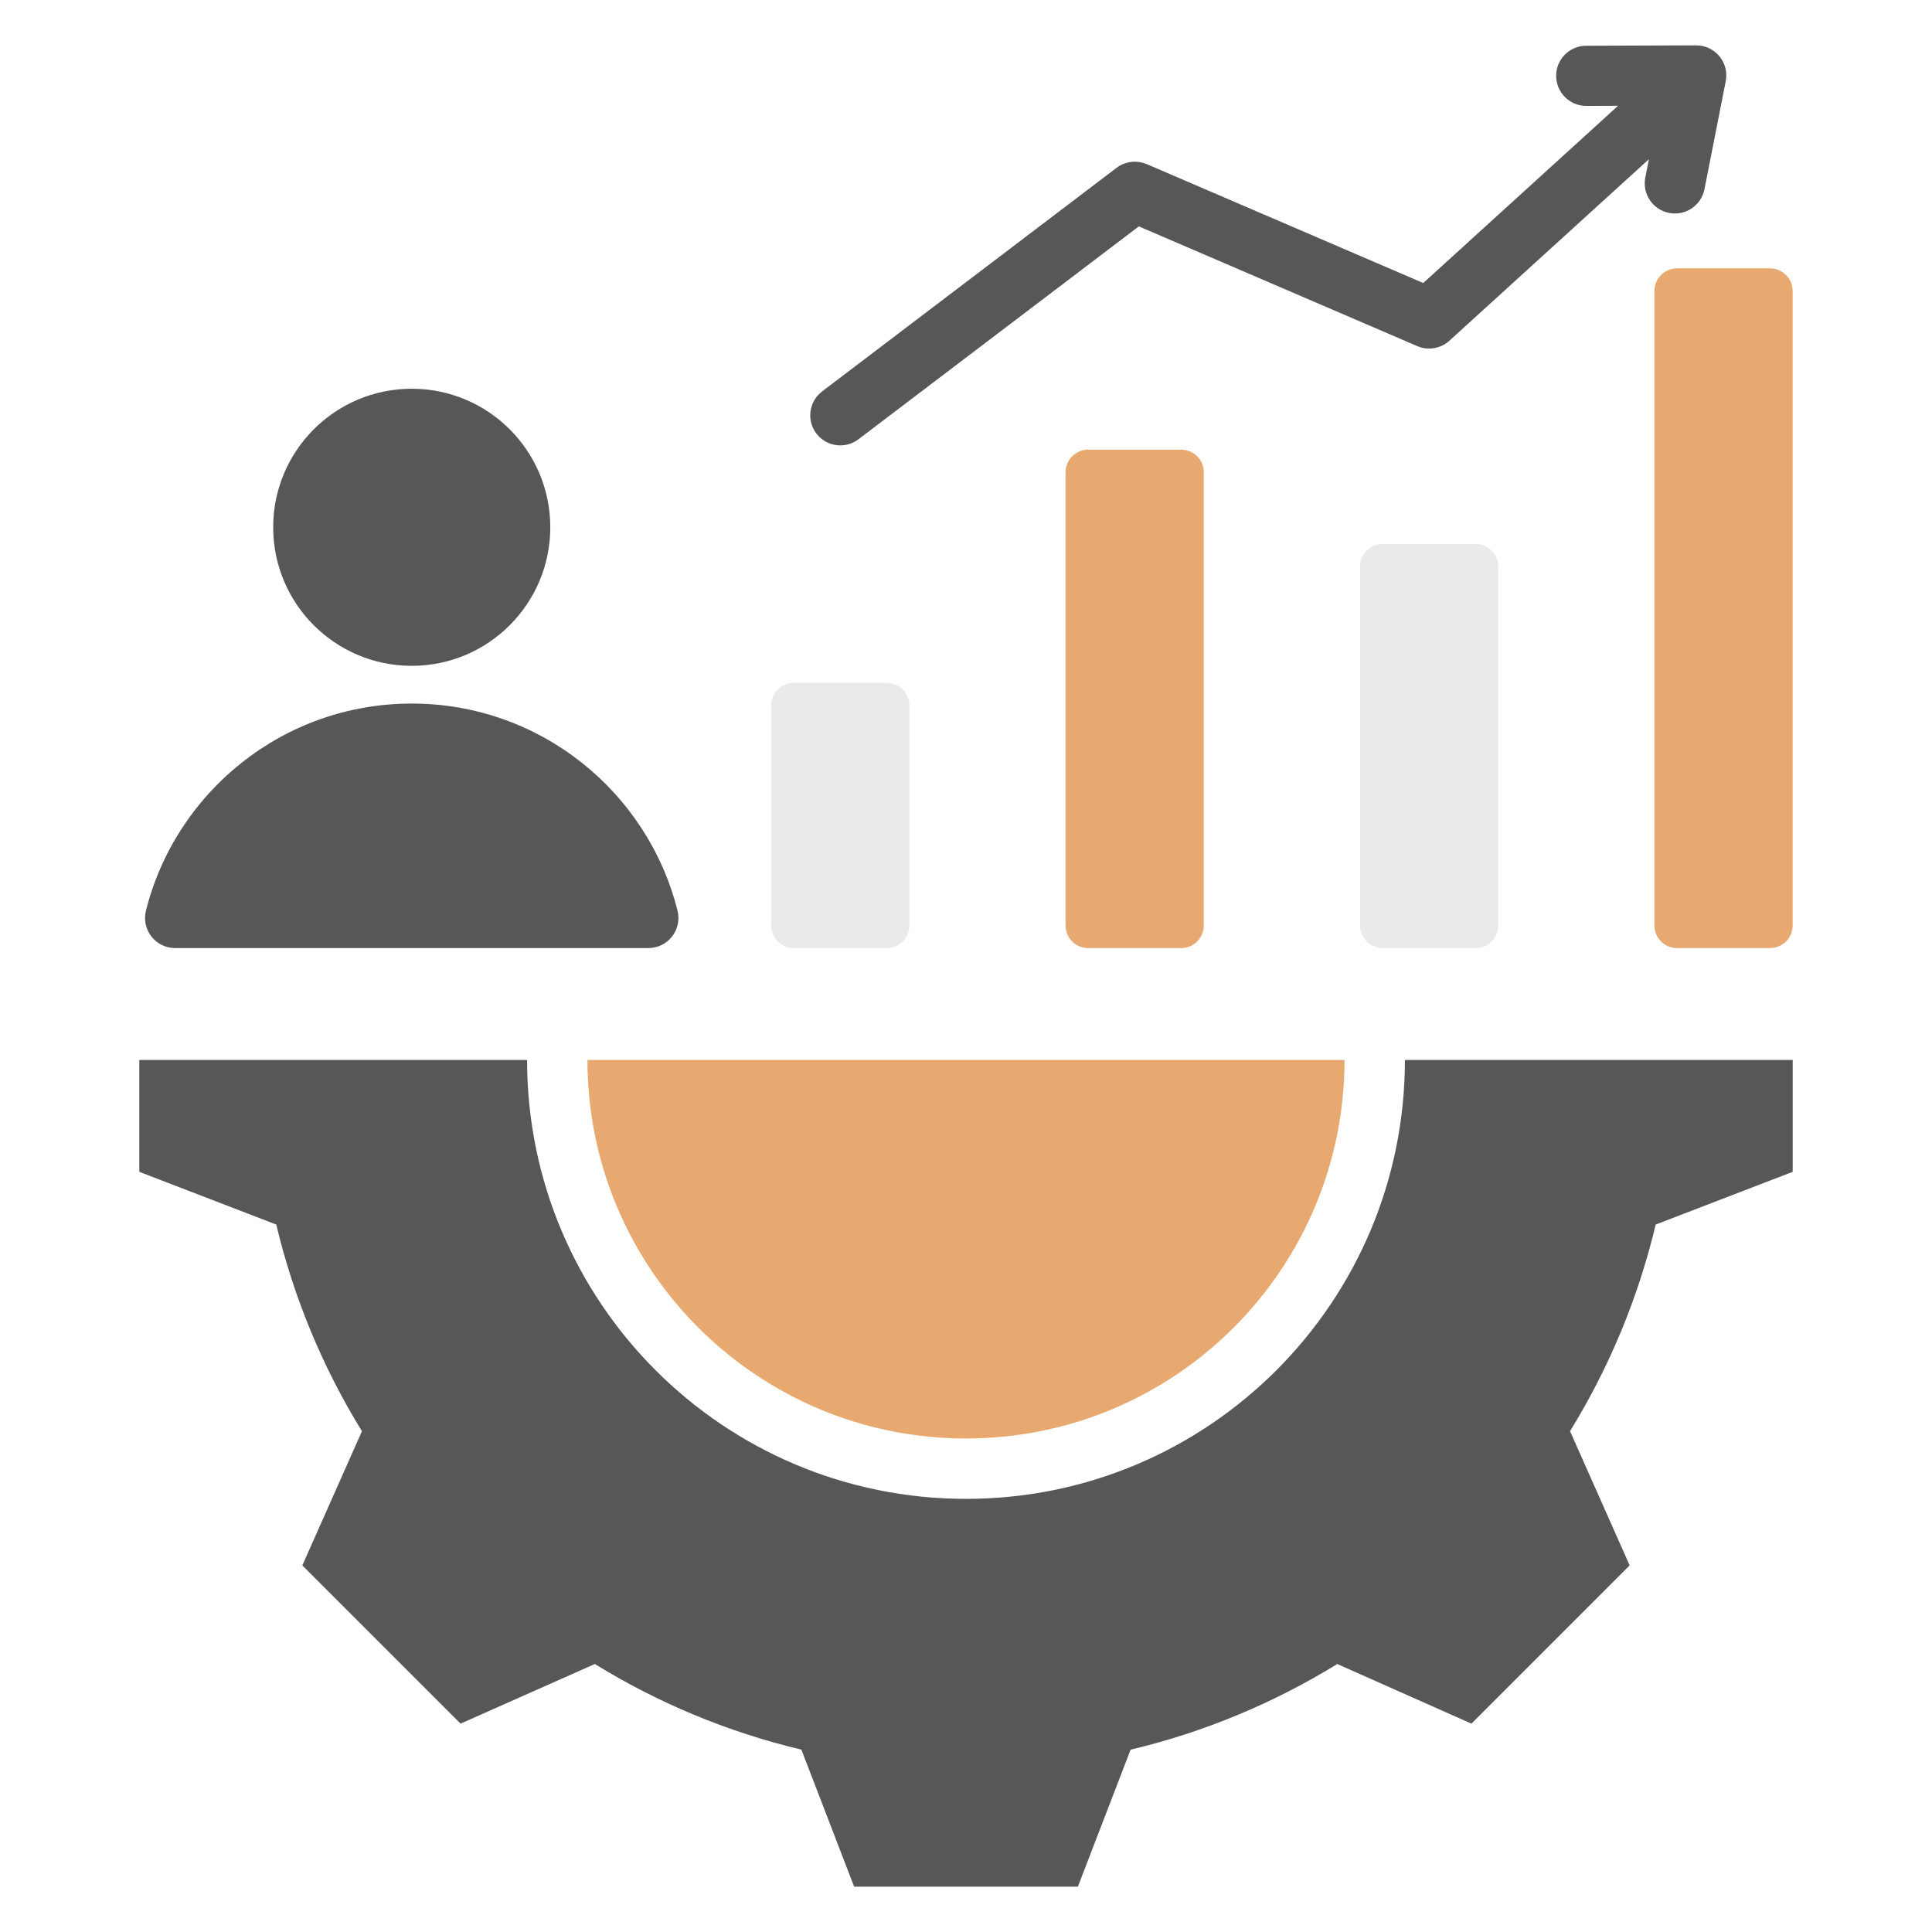
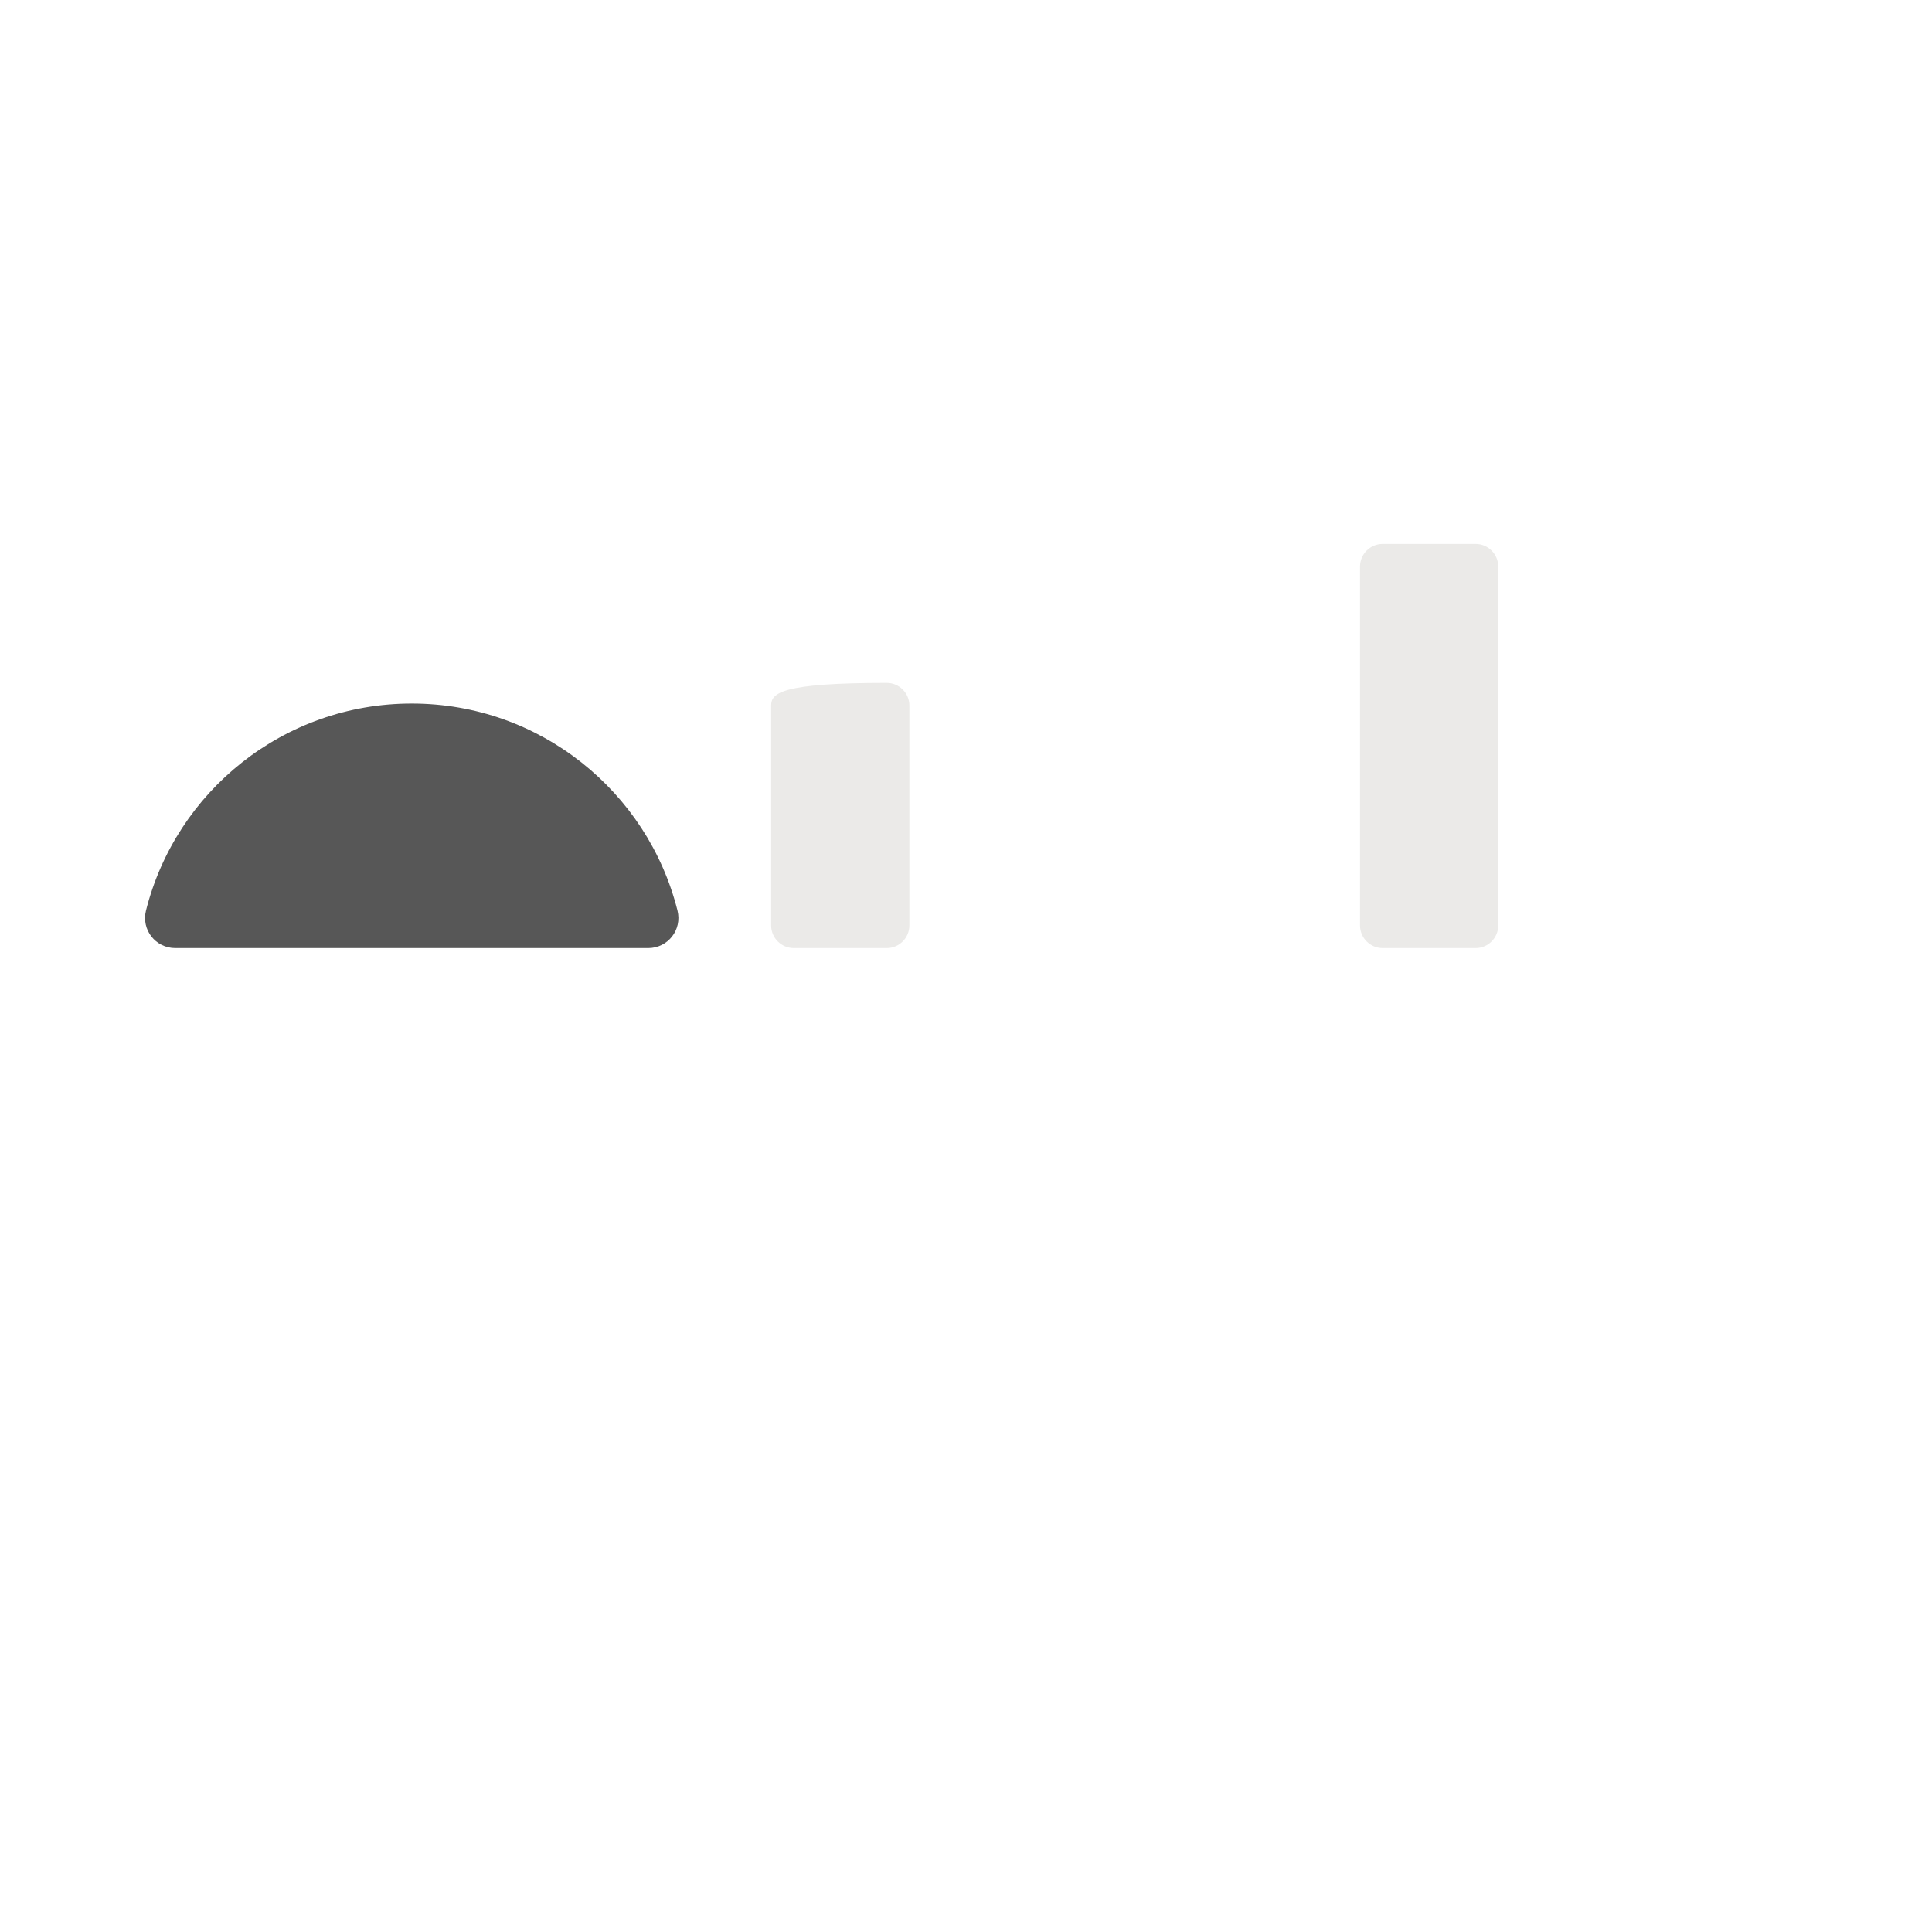
<svg xmlns="http://www.w3.org/2000/svg" width="100" height="100" viewBox="0 0 100 100" fill="none">
-   <path fill-rule="evenodd" clip-rule="evenodd" d="M56.324 23.274H61.136C61.781 23.274 62.308 23.801 62.308 24.446V47.901C62.308 48.547 61.781 49.073 61.136 49.073H56.324C55.679 49.073 55.152 48.547 55.152 47.901V24.446C55.153 23.801 55.679 23.274 56.324 23.274ZM86.804 13.889C86.159 13.889 85.632 14.415 85.632 15.06V47.901C85.632 48.547 86.159 49.073 86.804 49.073H91.616C92.261 49.073 92.787 48.547 92.787 47.901V15.06C92.787 14.415 92.261 13.889 91.616 13.889H86.804Z" fill="#E8A971" />
-   <path d="M45.897 35.346H41.086C40.44 35.346 39.914 35.873 39.914 36.518V47.901C39.914 48.547 40.44 49.073 41.086 49.073H45.897C46.543 49.073 47.069 48.547 47.069 47.901V36.518C47.069 35.873 46.543 35.346 45.897 35.346Z" fill="#EBEAE8" />
+   <path d="M45.897 35.346C40.44 35.346 39.914 35.873 39.914 36.518V47.901C39.914 48.547 40.44 49.073 41.086 49.073H45.897C46.543 49.073 47.069 48.547 47.069 47.901V36.518C47.069 35.873 46.543 35.346 45.897 35.346Z" fill="#EBEAE8" />
  <path d="M76.377 28.154H71.566C70.92 28.154 70.394 28.681 70.394 29.326V47.901C70.394 48.547 70.92 49.073 71.566 49.073H76.377C77.023 49.073 77.549 48.547 77.549 47.901V29.326C77.549 28.681 77.023 28.154 76.377 28.154Z" fill="#EBEAE8" />
-   <path d="M42.254 22.438C42.773 23.122 43.748 23.256 44.433 22.737L58.946 11.717L73.356 17.914C73.961 18.174 74.639 18.022 75.078 17.583L85.348 8.24L85.16 9.191C84.995 10.037 85.546 10.856 86.393 11.022C87.239 11.187 88.058 10.635 88.224 9.789L89.324 4.202C89.51 3.246 88.78 2.348 87.796 2.348L82.102 2.368C81.243 2.368 80.546 3.065 80.546 3.925C80.546 4.784 81.243 5.481 82.102 5.481L83.751 5.475L73.667 14.649L59.349 8.492L59.347 8.497C58.849 8.284 58.255 8.337 57.793 8.687L42.553 20.259C41.869 20.778 41.735 21.754 42.254 22.438Z" fill="#575757" />
-   <path d="M28.483 27.292C28.483 23.332 25.272 20.121 21.311 20.121C17.351 20.121 14.14 23.332 14.14 27.292C14.14 31.253 17.351 34.463 21.311 34.463C25.272 34.463 28.483 31.253 28.483 27.292Z" fill="#575757" />
  <path d="M33.551 49.073H9.072C8.049 49.073 7.307 48.122 7.556 47.13C9.104 40.974 14.675 36.416 21.311 36.416C27.948 36.416 33.519 40.974 35.067 47.13C35.316 48.122 34.574 49.073 33.551 49.073Z" fill="#575757" />
-   <path d="M92.789 60.654V54.863H72.718C72.718 67.41 62.547 77.581 50 77.581C37.453 77.581 27.282 67.41 27.282 54.863H7.211V60.654L14.3 63.383C15.199 67.162 16.697 70.772 18.734 74.079L15.649 81.025L23.838 89.215L30.787 86.129C34.094 88.165 37.702 89.662 41.48 90.561L44.209 97.652H55.791L58.52 90.563C62.299 89.664 65.908 88.166 69.216 86.129L76.162 89.215L84.351 81.025L81.265 74.077C83.301 70.77 84.799 67.162 85.698 63.383L92.789 60.654Z" fill="#575757" />
-   <path d="M49.999 74.456C39.178 74.456 30.406 65.684 30.406 54.863H69.592C69.592 65.684 60.82 74.456 49.999 74.456Z" fill="#E8A971" />
</svg>